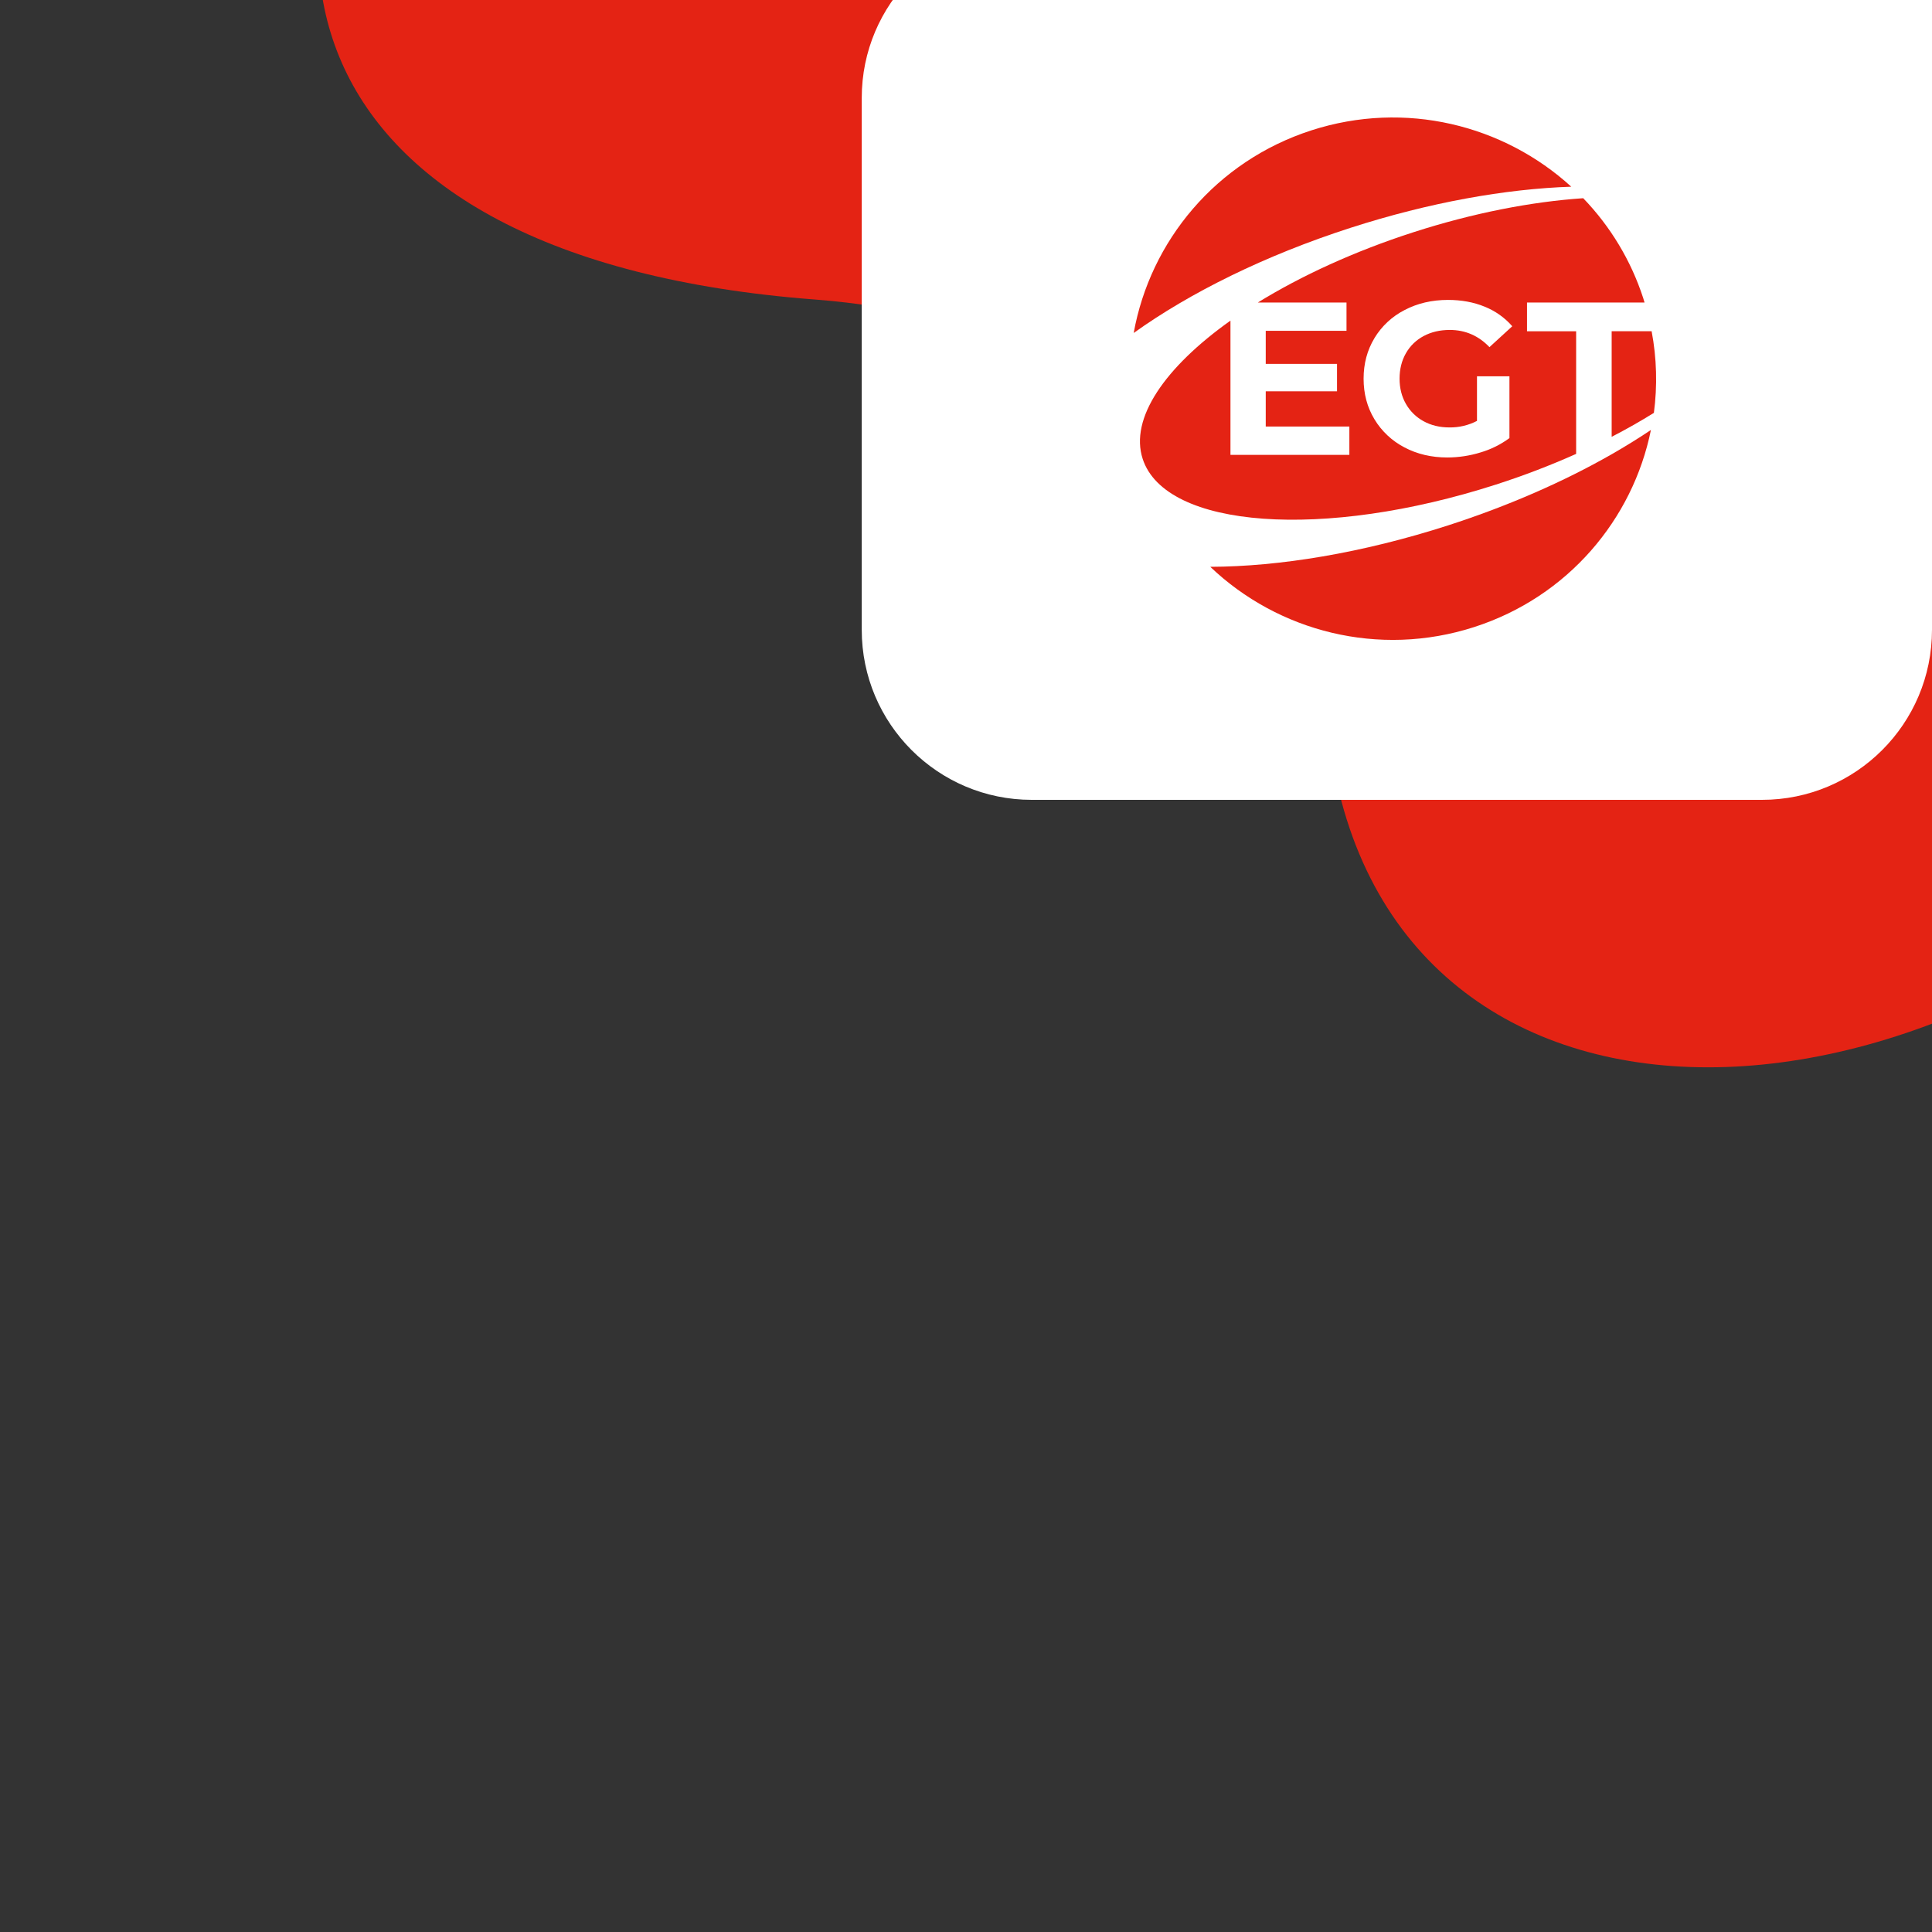
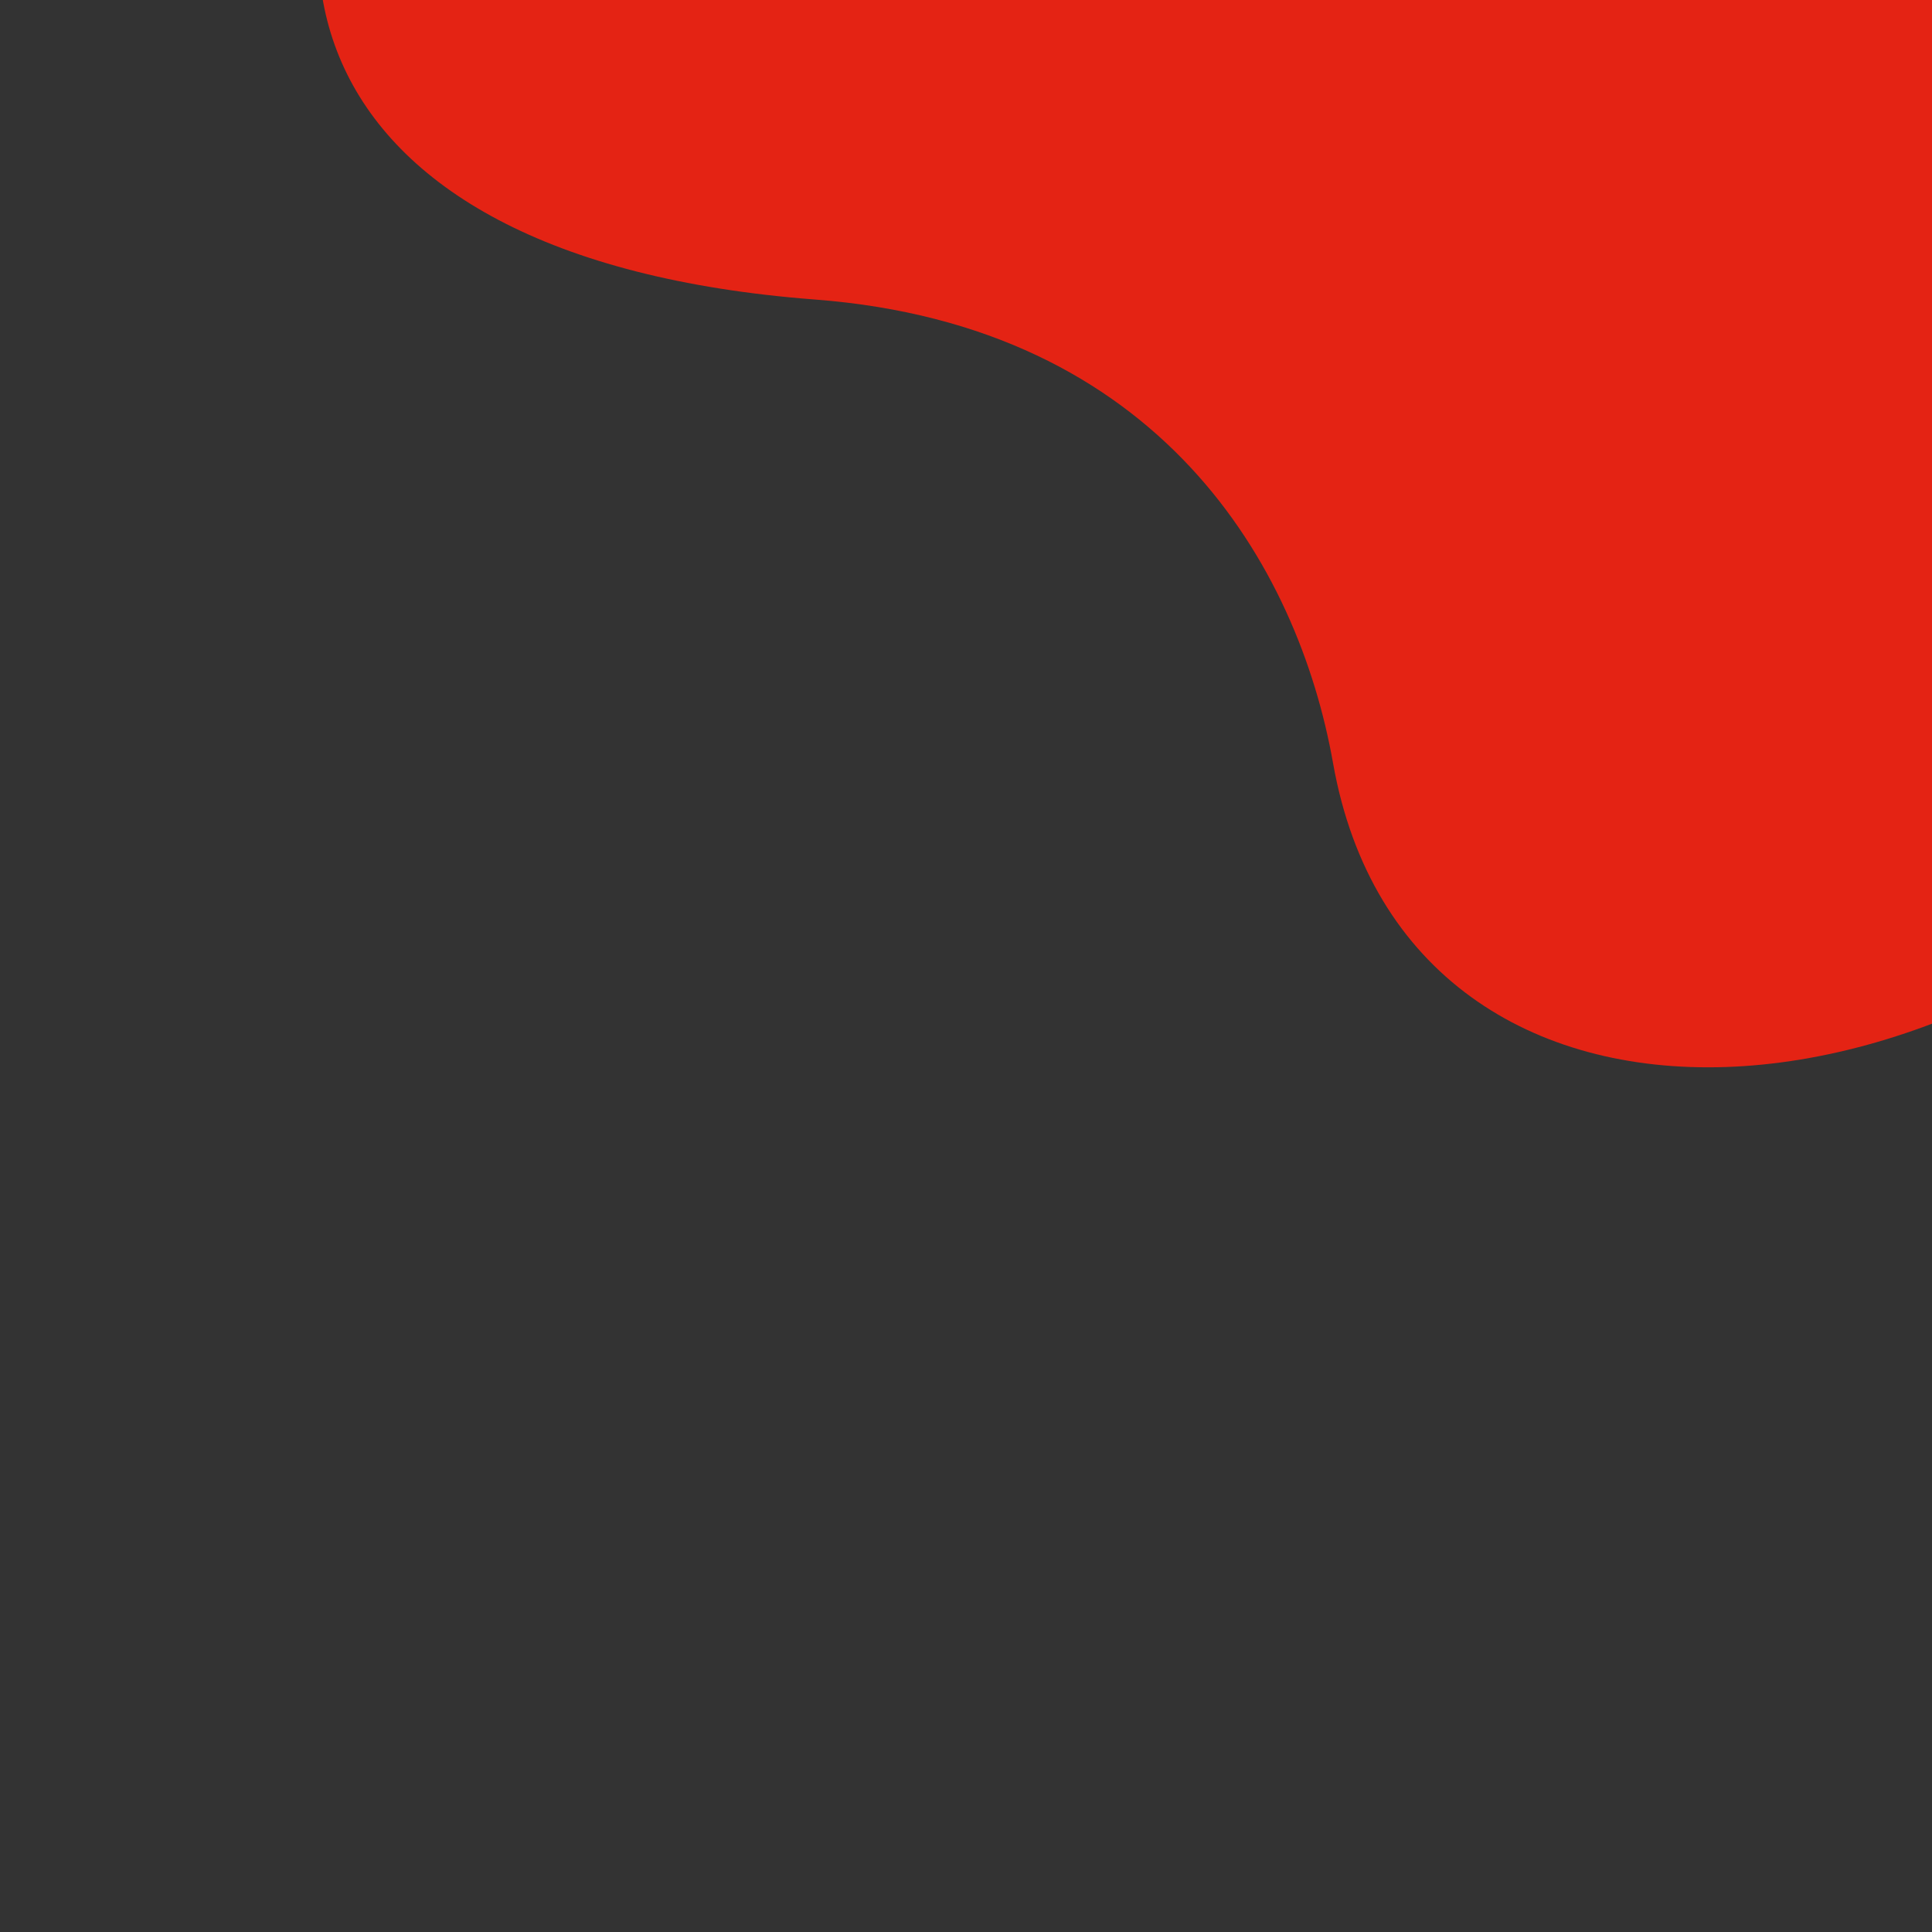
<svg xmlns="http://www.w3.org/2000/svg" width="500" height="500" viewBox="0 0 500 500" fill="none">
  <rect x="0" y="0" width="500" height="500" fill="#333333" stroke="none" />
  <g clip-path="url(#clip0_3558_10424)">
    <path fill-rule="evenodd" clip-rule="evenodd" d="M638.039 -51.779C589.363 -144.393 495.425 -187.957 417.487 -200.007C313.075 -216.146 188.376 -182.193 116.53 -94.405C54.123 -18.15 72.563 66.973 210.915 77.518C300.249 84.327 335.948 146.42 344.997 197.52C364.335 306.731 512.108 300.519 599.773 189.844C687.435 79.169 657.846 -14.097 638.039 -51.779Z" fill="#E42314" />
-     <path d="M500 163C500 187.301 480.301 207 456 207H267.018C242.717 207 223.018 187.301 223.018 163V25.338C223.018 1.037 242.717 -18.662 267.018 -18.662H500V163Z" fill="white" />
    <g clip-path="url(#clip1_3558_10424)">
-       <path d="M416.881 117.684C404.732 124.609 390.433 130.914 374.76 135.971C352.545 143.128 331.1 146.637 313.218 146.691C330.755 163.416 356.769 170.261 381.519 162.282C405.769 154.457 422.562 134.427 427.258 111.273C424.071 113.412 420.683 115.508 417.096 117.563L416.881 117.684Z" fill="#E42314" />
-       <path d="M387.179 125.394C394.227 123.128 401.145 120.482 407.903 117.467V85.728H395.188V78.293H425.606C425.486 77.903 425.387 77.51 425.254 77.12C422.109 67.462 416.803 58.634 409.734 51.297C396.416 52.195 381.336 55.092 365.799 60.1C350.498 65.034 336.743 71.377 325.523 78.293H348.474V85.615H327.573V94.175H346.019V101.269H327.573V110.393H349.213V117.714H318.443V82.978C301.443 95.062 292.302 108.311 295.732 118.779C301.636 136.81 342.579 139.773 387.179 125.394ZM355.703 87.502C357.573 84.407 360.275 81.891 363.506 80.237C366.834 78.491 370.581 77.619 374.746 77.619C378.225 77.619 381.385 78.201 384.223 79.365C386.978 80.468 389.429 82.205 391.373 84.433L385.472 89.838C382.634 86.872 379.21 85.389 375.198 85.389C372.663 85.389 370.411 85.915 368.444 86.966C366.516 87.982 364.923 89.526 363.854 91.414C362.756 93.328 362.208 95.525 362.208 98.003C362.208 100.445 362.756 102.622 363.854 104.535C364.924 106.423 366.507 107.974 368.422 109.013C370.372 110.082 372.595 110.617 375.091 110.618C377.58 110.656 380.038 110.075 382.243 108.929V97.385H390.643V113.377C388.386 115.043 385.85 116.301 383.152 117.094C380.377 117.95 377.488 118.389 374.582 118.395C370.455 118.395 366.746 117.523 363.456 115.778C360.248 114.11 357.567 111.596 355.709 108.512C353.835 105.416 352.898 101.914 352.898 98.009C352.898 94.104 353.835 90.602 355.709 87.502H355.703Z" fill="#E42314" />
      <path d="M427.442 85.723H417.097V113.049C420.96 111.051 424.603 108.984 428.026 106.848C428.956 99.82 428.759 92.69 427.442 85.723Z" fill="#E42314" />
      <path d="M406.641 48.317C389.126 32.327 363.67 25.908 339.422 33.726C314.676 41.705 297.679 62.414 293.401 86.173C307.9 75.787 327.323 66.116 349.538 58.955C369.945 52.375 389.699 48.883 406.641 48.317Z" fill="#E42314" />
    </g>
  </g>
  <defs>
    <clipPath id="clip0_3558_10424">
      <rect width="500" height="500" fill="white" transform="matrix(-1 0 0 -1 500 500)" />
    </clipPath>
    <clipPath id="clip1_3558_10424">
      <rect width="135.2" height="135.2" fill="white" transform="translate(293.4 30.398)" />
    </clipPath>
  </defs>
</svg>